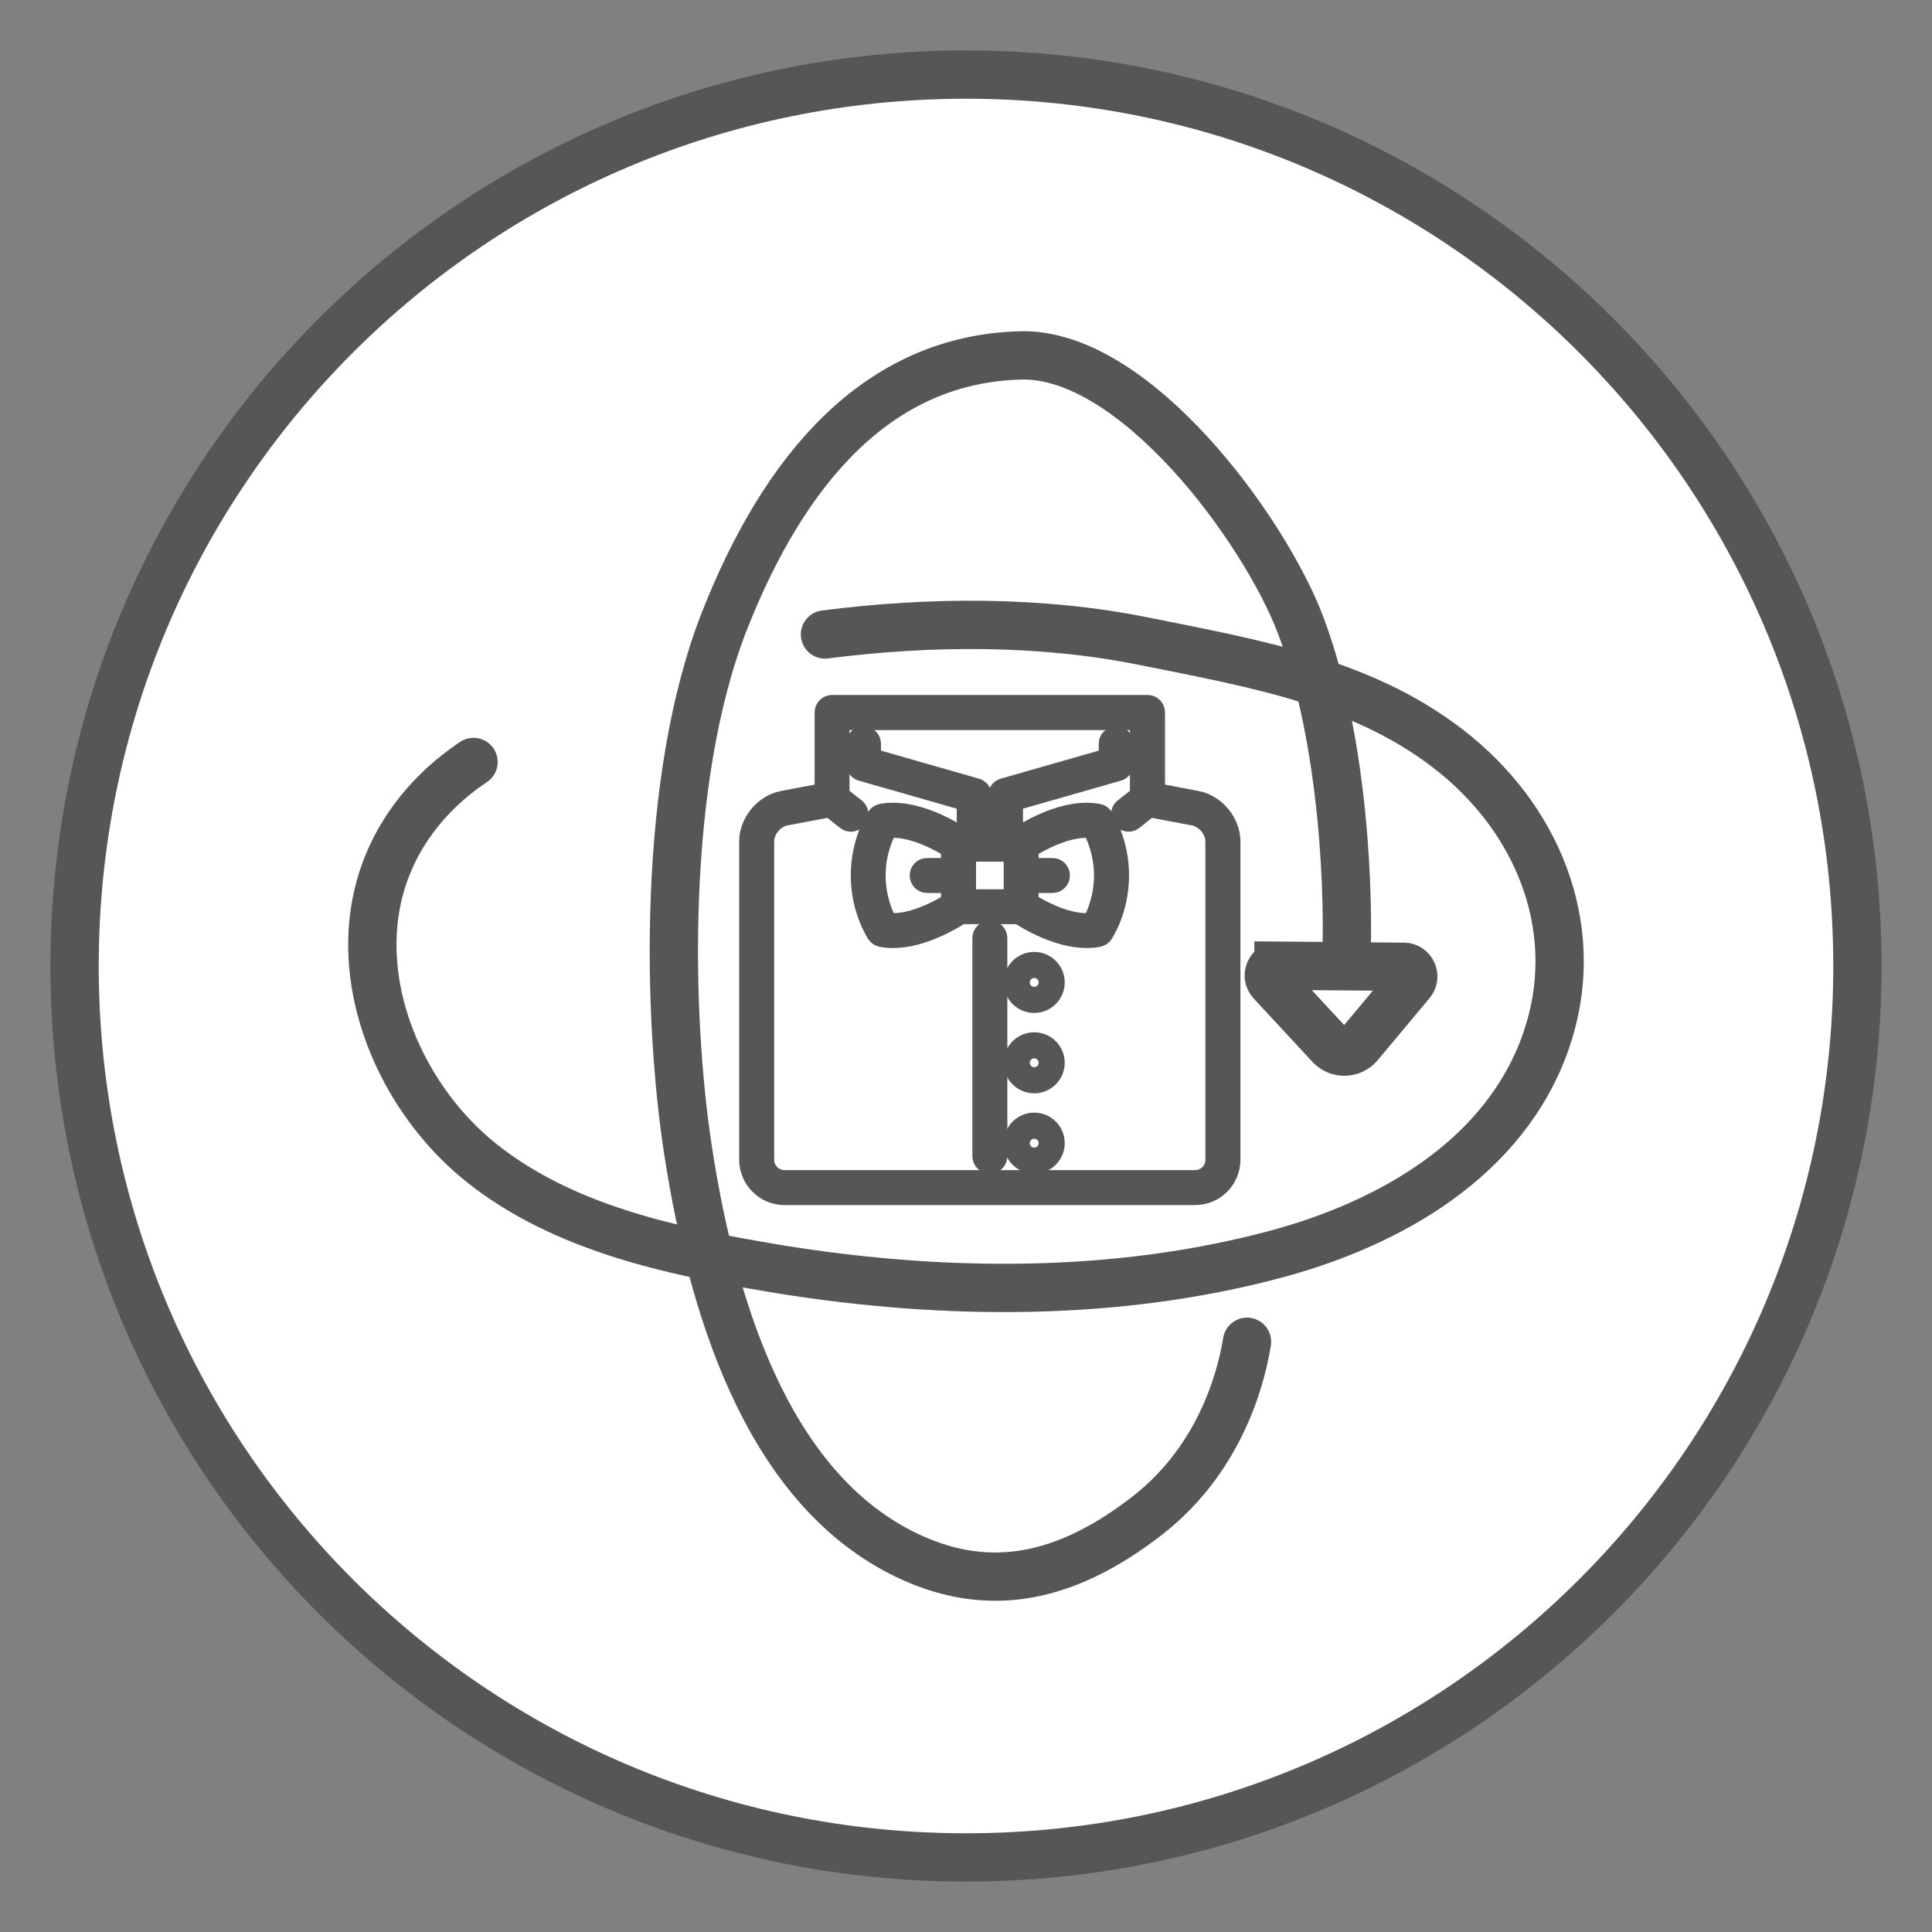
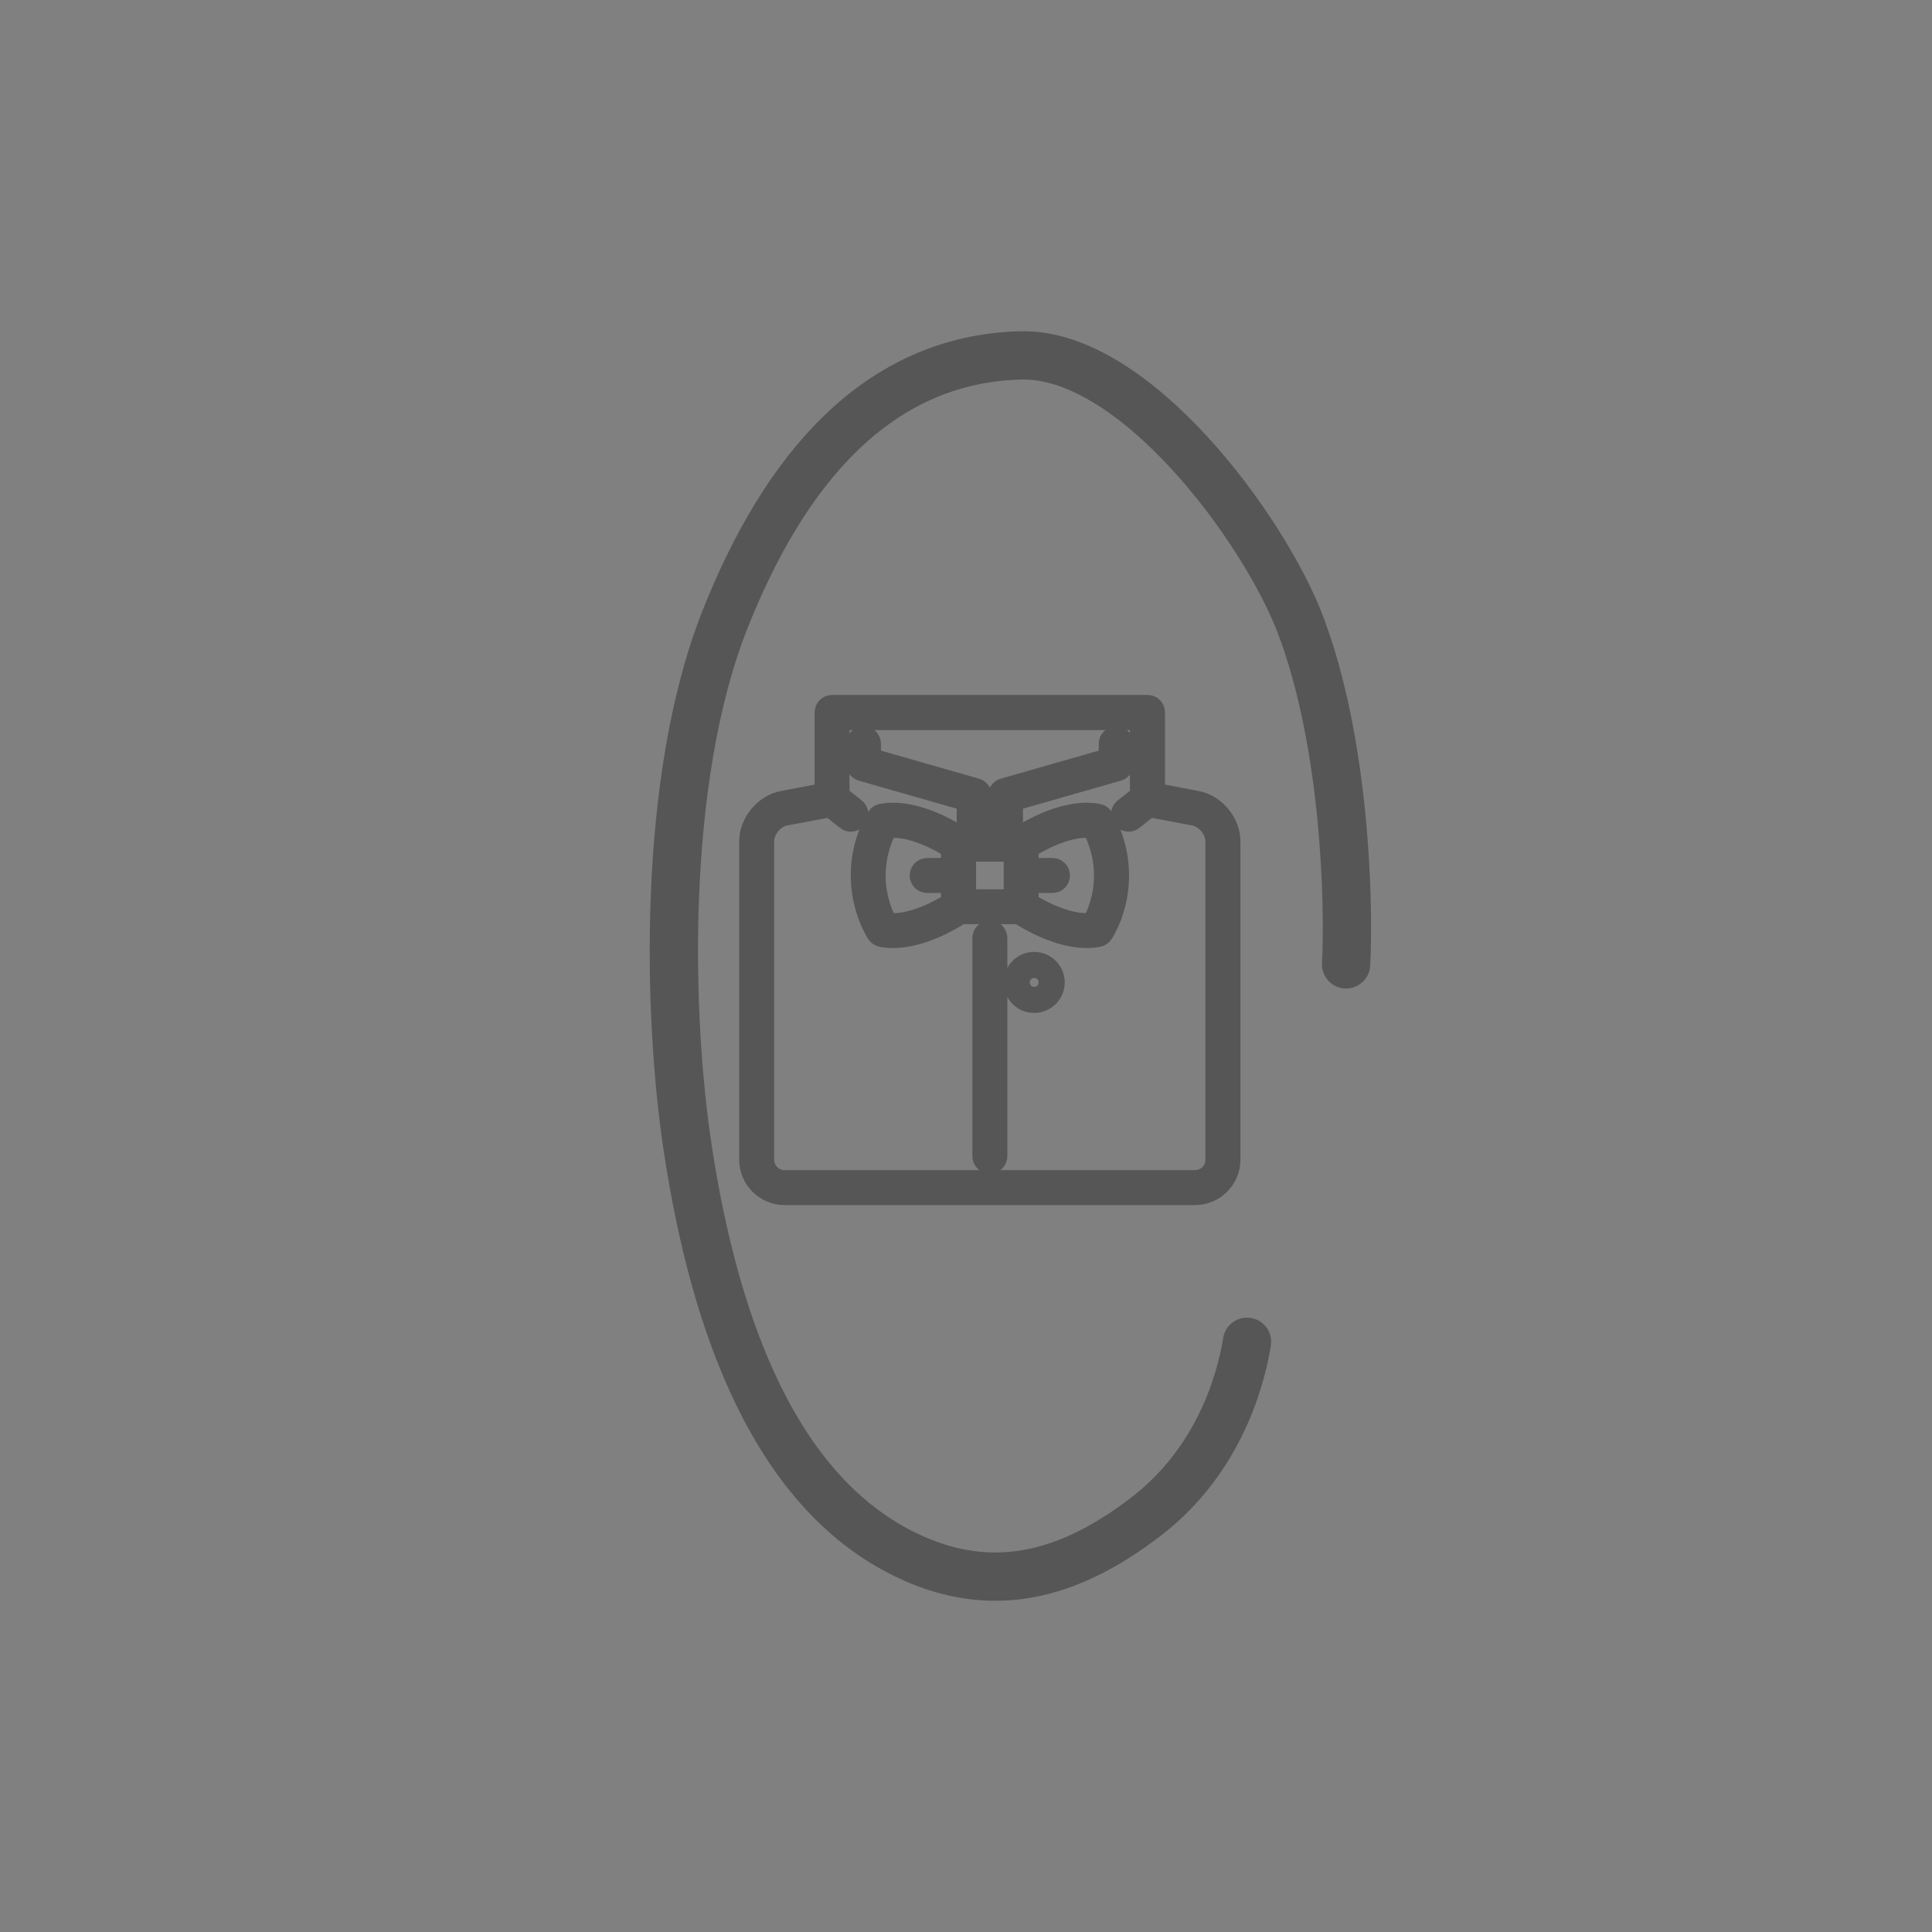
<svg xmlns="http://www.w3.org/2000/svg" width="80" height="80" viewBox="0 0 80 80" fill="none">
  <rect x="0" y="0" width="80" height="80" fill="#808080" stroke="none" />
-   <path d="M40 76.912C60.386 76.912 76.912 60.386 76.912 40C76.912 19.614 60.386 3.088 40 3.088C19.614 3.088 3.088 19.614 3.088 40C3.088 60.386 19.614 76.912 40 76.912Z" fill="white" stroke="#565657" stroke-width="2" stroke-miterlimit="10" />
  <path d="M49.564 33.148L47.84 32.82V29.5C47.84 29.32 47.696 29.176 47.516 29.176H34.456C34.276 29.176 34.132 29.32 34.132 29.5V32.82L32.404 33.148C31.632 33.296 31.008 34.056 31.008 34.84V48.02C31.008 48.836 31.672 49.5 32.488 49.5H49.484C50.3 49.5 50.964 48.836 50.964 48.02V34.84C50.964 34.056 50.336 33.296 49.568 33.148H49.564ZM50.316 48.02C50.316 48.476 49.944 48.852 49.484 48.852H32.488C32.032 48.852 31.656 48.48 31.656 48.02V34.84C31.656 34.36 32.056 33.876 32.524 33.788L34.368 33.44L35.032 33.968C35.092 34.016 35.164 34.04 35.232 34.04C35.328 34.04 35.424 33.996 35.488 33.916C35.6 33.776 35.576 33.572 35.436 33.46L34.776 32.94V29.832H47.188V32.94L46.528 33.46C46.388 33.572 46.364 33.776 46.476 33.916C46.588 34.056 46.792 34.08 46.932 33.968L47.596 33.44L49.44 33.788C49.912 33.88 50.312 34.36 50.312 34.84V48.02H50.316Z" fill="#565657" stroke="#565657" stroke-width="0.8" stroke-miterlimit="10" />
  <path d="M42.824 39.816C42.348 39.816 41.96 40.204 41.96 40.68C41.96 40.912 42.048 41.128 42.212 41.292C42.376 41.456 42.592 41.544 42.824 41.544C43.3 41.544 43.688 41.156 43.688 40.68C43.688 40.204 43.3 39.816 42.824 39.816ZM42.824 40.896C42.768 40.896 42.712 40.872 42.672 40.832C42.632 40.792 42.608 40.736 42.608 40.68C42.608 40.56 42.704 40.464 42.824 40.464C42.944 40.464 43.04 40.56 43.04 40.68C43.04 40.8 42.944 40.896 42.824 40.896Z" fill="#565657" stroke="#565657" stroke-width="0.8" stroke-miterlimit="10" />
-   <path d="M42.824 46.472C42.348 46.472 41.96 46.86 41.96 47.336C41.96 47.568 42.048 47.784 42.212 47.948C42.376 48.112 42.592 48.2 42.824 48.2C43.3 48.2 43.688 47.812 43.688 47.336C43.688 47.104 43.6 46.888 43.436 46.724C43.272 46.56 43.056 46.472 42.824 46.472ZM42.824 47.552C42.768 47.552 42.712 47.528 42.672 47.488C42.632 47.448 42.608 47.392 42.608 47.336C42.608 47.216 42.704 47.12 42.824 47.12C42.88 47.12 42.936 47.144 42.976 47.184C43.016 47.224 43.04 47.28 43.04 47.336C43.04 47.456 42.944 47.552 42.824 47.552Z" fill="#565657" stroke="#565657" stroke-width="0.8" stroke-miterlimit="10" />
-   <path d="M42.824 43.144C42.348 43.144 41.96 43.532 41.96 44.008C41.96 44.24 42.048 44.456 42.212 44.62C42.376 44.784 42.592 44.872 42.824 44.872C43.3 44.872 43.688 44.484 43.688 44.008C43.688 43.532 43.3 43.144 42.824 43.144ZM42.824 44.224C42.768 44.224 42.712 44.2 42.672 44.16C42.632 44.12 42.608 44.064 42.608 44.008C42.608 43.888 42.704 43.792 42.824 43.792C42.944 43.792 43.04 43.888 43.04 44.008C43.04 44.128 42.944 44.224 42.824 44.224Z" fill="#565657" stroke="#565657" stroke-width="0.8" stroke-miterlimit="10" />
  <path d="M40.988 38.52C40.808 38.52 40.664 38.664 40.664 38.844V47.876C40.664 48.056 40.808 48.2 40.988 48.2C41.168 48.2 41.312 48.056 41.312 47.876V38.844C41.312 38.664 41.168 38.52 40.988 38.52Z" fill="#565657" stroke="#565657" stroke-width="0.8" stroke-miterlimit="10" />
  <path d="M45.476 33.684C44.132 33.424 42.572 34.376 42.184 34.628H41.96V33.184L46.308 31.94C46.448 31.9 46.544 31.772 46.544 31.628V30.8C46.544 30.62 46.4 30.476 46.22 30.476C46.04 30.476 45.896 30.62 45.896 30.8V31.384L41.548 32.628C41.408 32.668 41.312 32.796 41.312 32.94V34.628H40.664V32.94C40.664 32.796 40.568 32.668 40.428 32.628L36.08 31.384V30.8C36.08 30.62 35.936 30.476 35.756 30.476C35.576 30.476 35.432 30.62 35.432 30.8V31.628C35.432 31.772 35.528 31.9 35.668 31.94L40.016 33.184V34.628H39.792C39.404 34.376 37.844 33.424 36.5 33.684C36.416 33.7 36.34 33.748 36.292 33.82C36.264 33.86 35.628 34.82 35.628 36.248C35.628 37.676 36.268 38.636 36.292 38.676C36.34 38.748 36.416 38.796 36.5 38.812C36.66 38.844 36.82 38.856 36.98 38.856C38.192 38.856 39.448 38.092 39.792 37.868H42.188C42.528 38.092 43.784 38.856 45 38.856C45.16 38.856 45.324 38.844 45.48 38.812C45.564 38.796 45.64 38.748 45.688 38.676C45.716 38.636 46.352 37.676 46.352 36.248C46.352 34.82 45.712 33.86 45.688 33.82C45.64 33.748 45.564 33.7 45.48 33.684H45.476ZM36.756 38.2C36.608 37.932 36.272 37.216 36.272 36.252C36.272 35.288 36.608 34.572 36.756 34.304C37.76 34.192 38.964 34.88 39.364 35.132V35.928H38.392C38.212 35.928 38.068 36.072 38.068 36.252C38.068 36.432 38.212 36.576 38.392 36.576H39.364V37.372C38.964 37.624 37.76 38.312 36.756 38.2ZM41.96 37.224H40.016V35.28H41.96V37.224ZM45.216 38.2C44.212 38.312 43.012 37.624 42.608 37.372V36.576H43.58C43.76 36.576 43.904 36.432 43.904 36.252C43.904 36.072 43.76 35.928 43.58 35.928H42.608V35.132C43.008 34.88 44.208 34.192 45.216 34.304C45.364 34.576 45.7 35.296 45.7 36.252C45.7 37.208 45.364 37.932 45.216 38.2Z" fill="#565657" stroke="#565657" stroke-width="0.8" stroke-miterlimit="10" />
  <path d="M55.739 39.932C55.871 37.336 55.7 30.752 53.852 25.876C52.347 21.908 46.983 14.596 42.267 14.716C36.312 14.868 32.464 19.464 30.008 25.684C27.375 32.356 27.655 42.168 28.48 47.568C29.584 54.82 32.099 61.964 37.795 64.516C40.975 65.94 44.096 65.404 47.499 62.764C50.752 60.244 51.471 56.576 51.636 55.56" stroke="#565657" stroke-width="2" stroke-miterlimit="10" stroke-linecap="round" />
-   <path d="M52.94 39.988L58.124 40.032C58.46 40.032 58.644 40.428 58.428 40.688L56.28 43.26C55.972 43.628 55.408 43.644 55.08 43.292C54.268 42.416 53.456 41.54 52.644 40.664C52.404 40.408 52.592 39.988 52.94 39.992V39.988Z" stroke="#565657" stroke-width="2" stroke-miterlimit="10" />
-   <path d="M34.16 26.272C38.496 25.716 43.084 25.684 47.388 26.556C51.912 27.472 56.628 28.244 60.32 31.288C63.836 34.188 65.548 38.688 64.02 43.096C62.336 47.96 57.552 50.668 52.82 51.936C46.2 53.708 39.072 53.644 32.348 52.568C32.204 52.544 32.064 52.52 31.92 52.496C27.772 51.796 23.336 50.848 19.964 48.176C16.4 45.352 14.248 40.092 16.092 35.708C17.036 33.464 18.704 32.156 19.608 31.552" stroke="#565657" stroke-width="2" stroke-miterlimit="10" stroke-linecap="round" />
</svg>